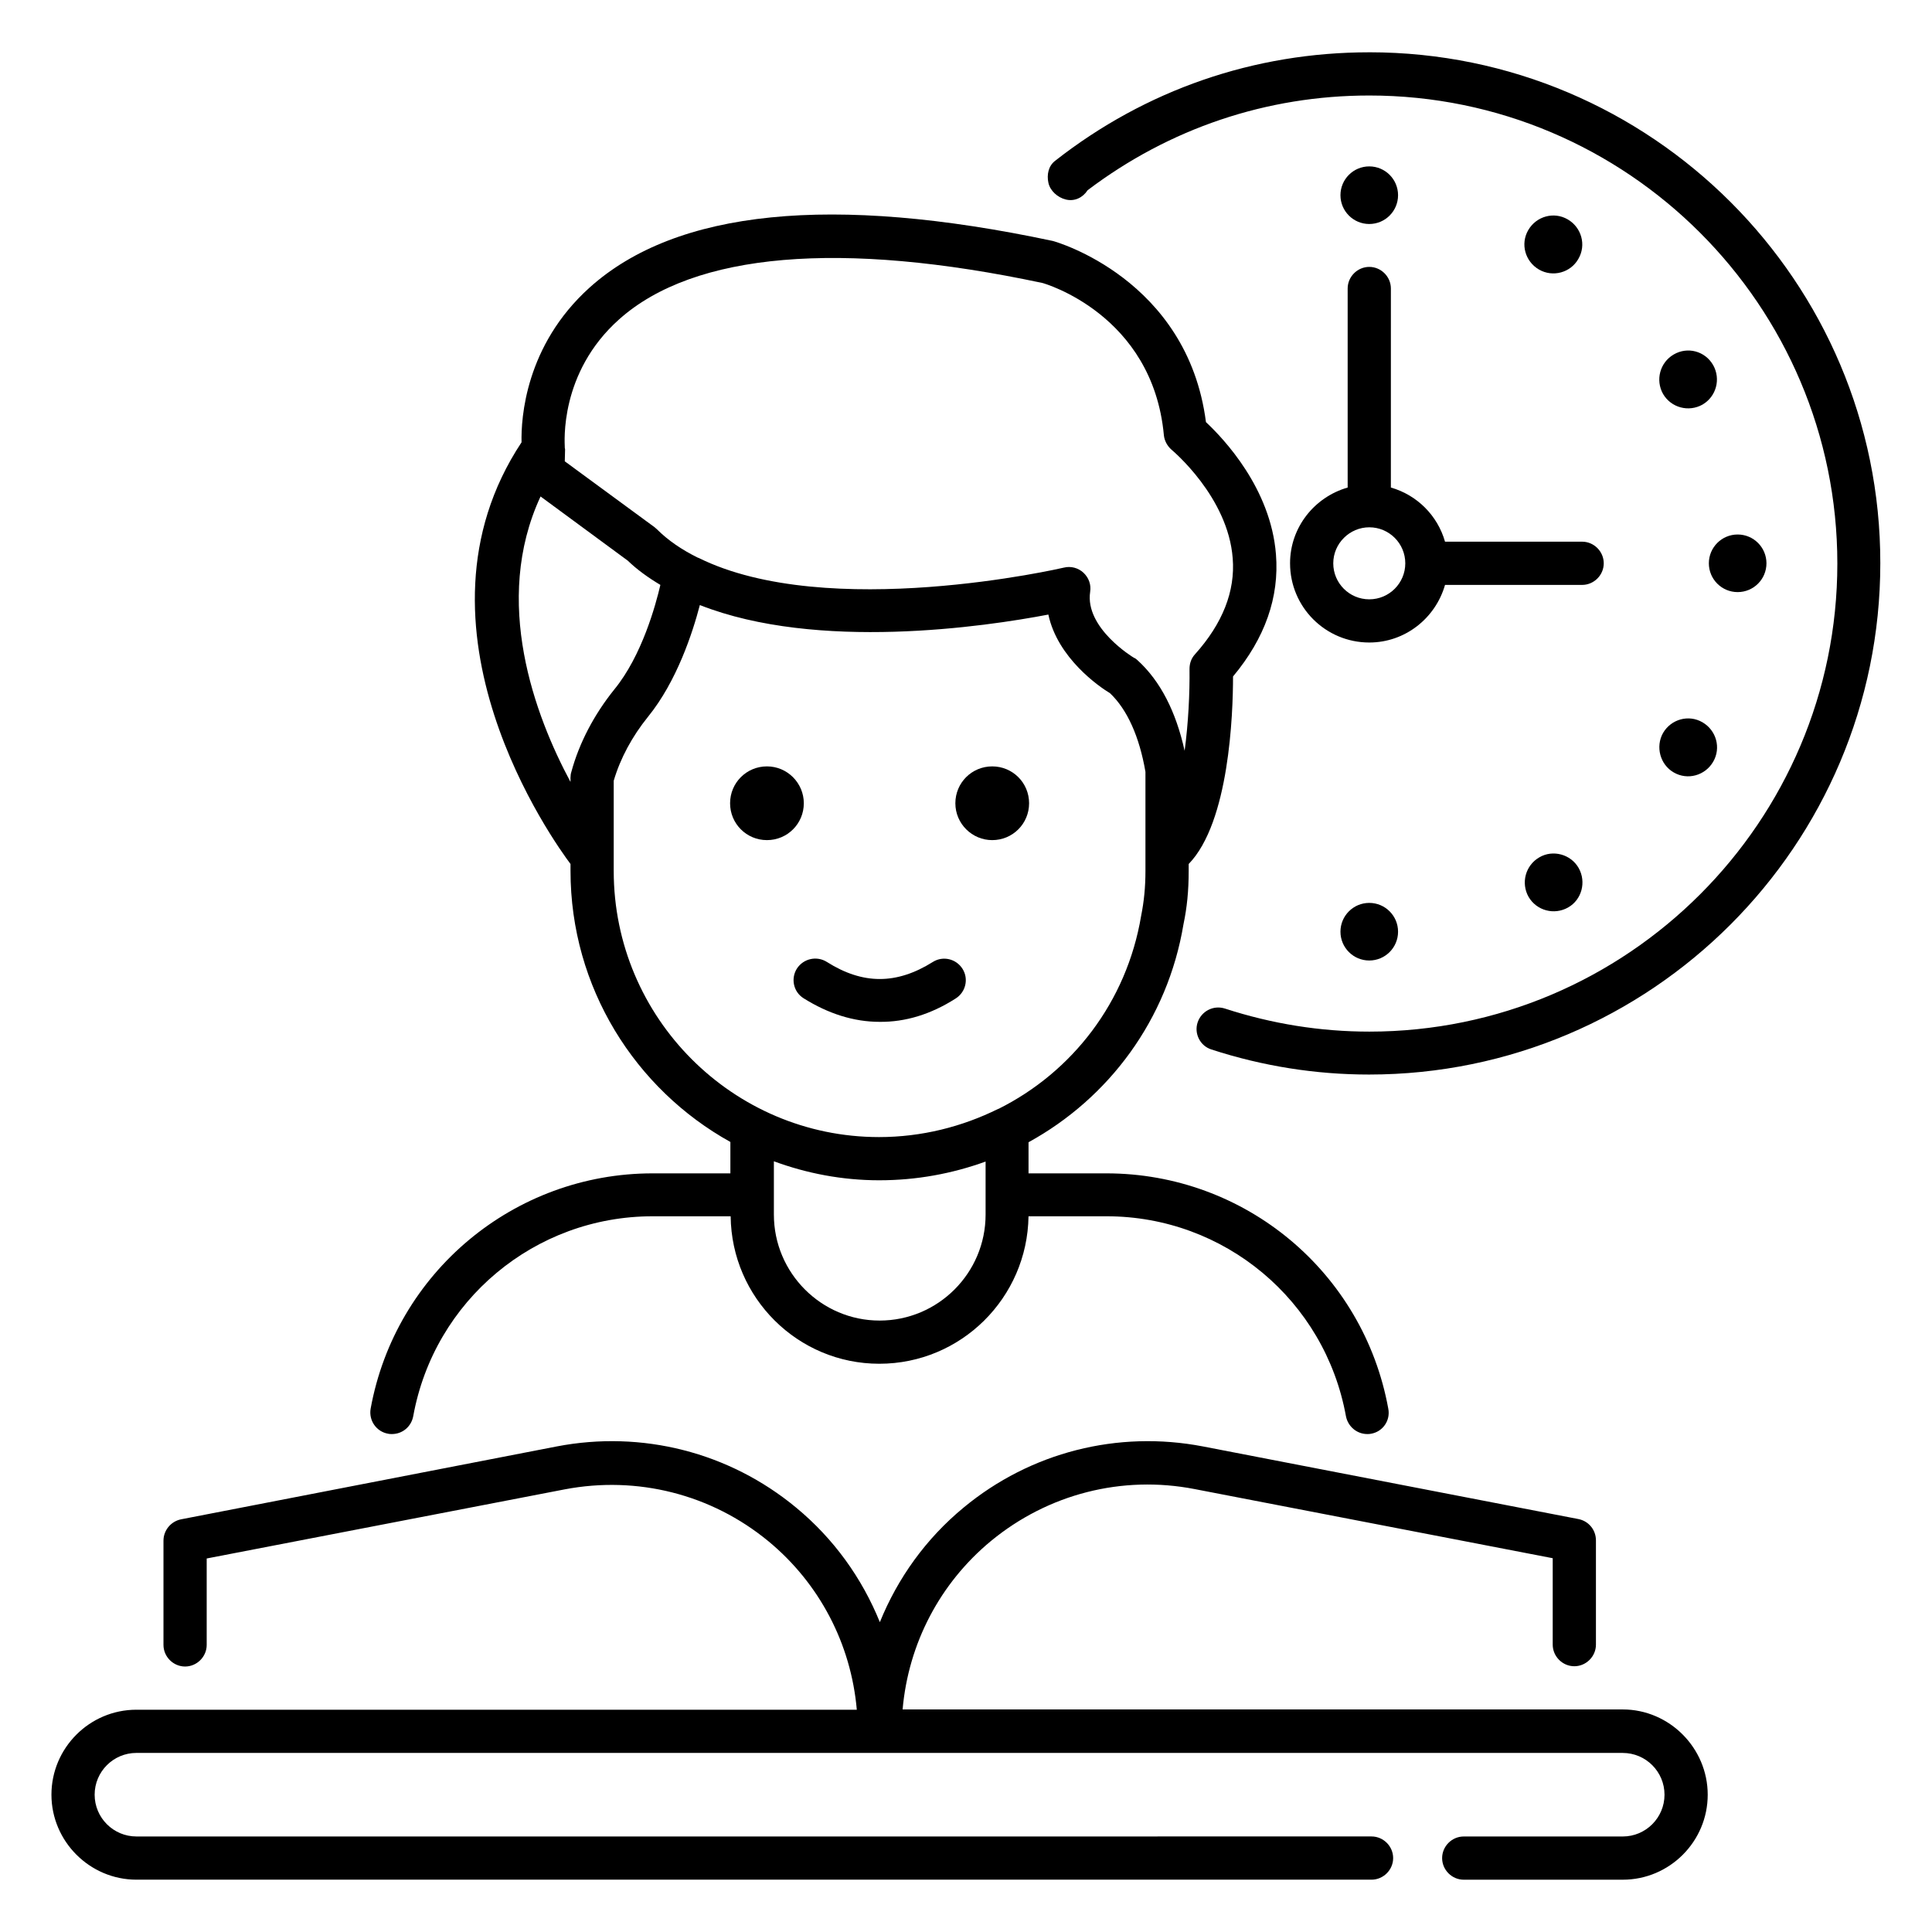
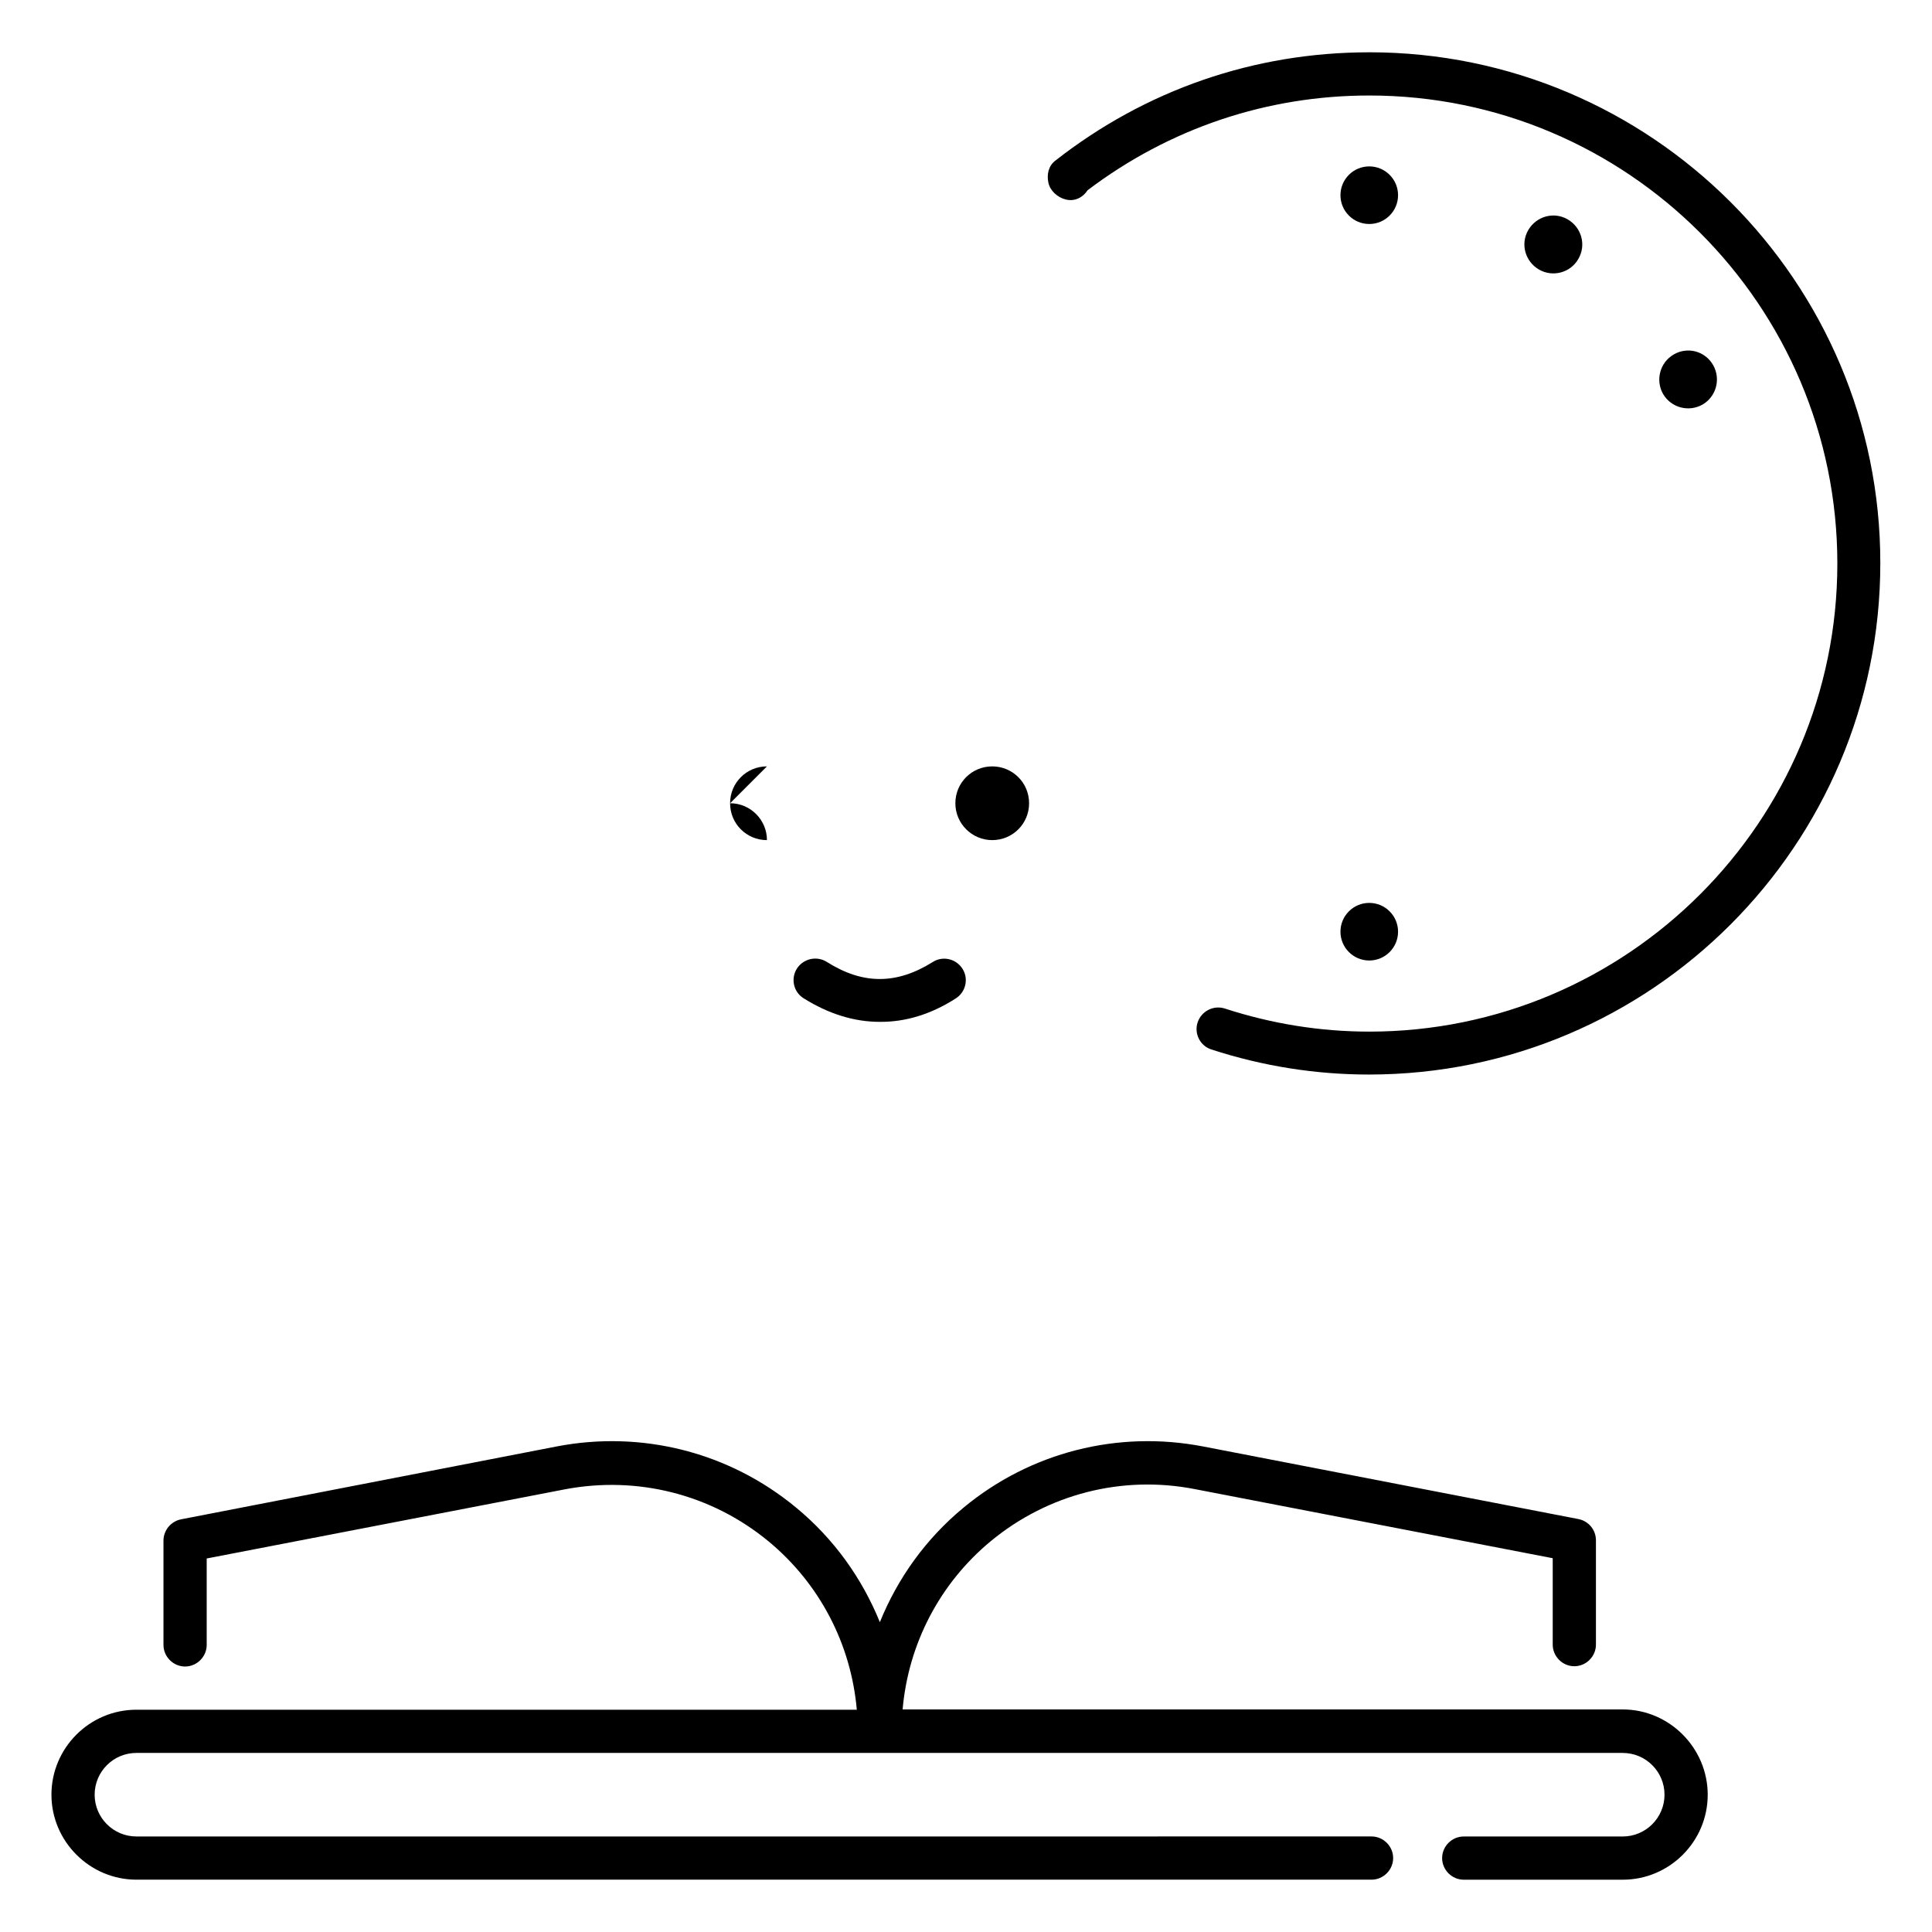
<svg xmlns="http://www.w3.org/2000/svg" fill="#000000" width="800px" height="800px" version="1.1" viewBox="144 144 512 512">
  <g>
-     <path d="m485.88 293.28c0 11.602 9.391 20.992 20.992 20.992 9.543 0 17.559-6.488 20.074-15.266h36.336c3.129 0 5.727-2.594 5.727-5.727 0-3.129-2.594-5.727-5.727-5.727h-36.336c-1.984-6.945-7.406-12.367-14.352-14.352l0.004-52.742c0-3.129-2.594-5.727-5.727-5.727-3.129 0-5.727 2.594-5.727 5.727v52.746c-8.777 2.519-15.266 10.535-15.266 20.074zm20.992-9.539c5.266 0 9.543 4.273 9.543 9.543 0 5.266-4.273 9.543-9.543 9.543-5.266 0-9.543-4.273-9.543-9.543 0-5.269 4.352-9.543 9.543-9.543z" />
    <path d="m514.5 195.73c0 4.215-3.418 7.633-7.633 7.633-4.215 0-7.633-3.418-7.633-7.633 0-4.215 3.418-7.633 7.633-7.633 4.215 0 7.633 3.418 7.633 7.633" />
    <path d="m514.5 390.91c0 4.215-3.418 7.633-7.633 7.633-4.215 0-7.633-3.418-7.633-7.633 0-4.215 3.418-7.633 7.633-7.633 4.215 0 7.633 3.418 7.633 7.633" />
-     <path d="m551.91 371.22c-3.664 2.137-4.887 6.793-2.824 10.457 2.137 3.664 6.793 4.887 10.457 2.824 3.664-2.062 4.887-6.793 2.824-10.457-2.062-3.664-6.871-4.961-10.457-2.824z" />
-     <path d="m587.55 348.7c3.664 2.137 8.32 0.84 10.457-2.824 2.137-3.664 0.84-8.32-2.824-10.457s-8.32-0.84-10.457 2.824c-2.062 3.66-0.766 8.395 2.824 10.457z" />
-     <path d="m612.13 293.28c0 4.219-3.418 7.633-7.633 7.633s-7.633-3.414-7.633-7.633c0-4.215 3.418-7.633 7.633-7.633s7.633 3.418 7.633 7.633" />
    <path d="m587.55 237.94c-3.664 2.137-4.887 6.793-2.824 10.457 2.137 3.664 6.793 4.887 10.457 2.824 3.664-2.137 4.887-6.793 2.824-10.457-2.137-3.742-6.793-4.965-10.457-2.824z" />
    <path d="m562.29 212.6c2.137-3.664 0.84-8.32-2.824-10.457-3.664-2.137-8.32-0.84-10.457 2.824-2.137 3.664-0.84 8.32 2.824 10.457s8.398 0.84 10.457-2.824z" />
    <path d="m397.25 408.62c2.672-1.68 3.512-5.191 1.832-7.863-1.68-2.672-5.191-3.512-7.863-1.832-9.617 6.031-18.551 6.031-28.09 0-2.672-1.68-6.184-0.918-7.938 1.754-1.68 2.672-0.918 6.184 1.754 7.863 6.566 4.121 13.359 6.258 20.152 6.258 6.793 0.078 13.59-1.98 20.152-6.18z" />
-     <path d="m347.25 347.1c-5.418 0-9.77 4.352-9.77 9.77 0 5.418 4.352 9.77 9.77 9.77s9.77-4.352 9.77-9.77c0.004-5.34-4.348-9.77-9.77-9.77z" />
+     <path d="m347.25 347.1c-5.418 0-9.77 4.352-9.77 9.77 0 5.418 4.352 9.77 9.77 9.77c0.004-5.34-4.348-9.77-9.77-9.77z" />
    <path d="m406.95 366.64c5.418 0 9.77-4.352 9.77-9.77 0-5.418-4.352-9.77-9.77-9.77-5.418 0-9.77 4.352-9.77 9.77 0 5.418 4.426 9.77 9.77 9.77z" />
    <path d="m574.04 597.02h-190.84c1.527-17.406 9.848-33.434 23.434-44.656 15.113-12.441 34.73-17.48 53.969-13.742l94.883 18.32v22.902c0 3.129 2.594 5.727 5.727 5.727 3.129 0 5.727-2.594 5.727-5.727v-27.633c0-2.75-1.91-5.113-4.656-5.648l-99.465-19.238c-22.594-4.352-45.723 1.527-63.434 16.184-10 8.246-17.48 18.703-22.215 30.383-4.734-11.68-12.215-22.137-22.215-30.383-17.711-14.656-40.84-20.535-63.434-16.184l-99.543 19.312c-2.672 0.535-4.656 2.902-4.656 5.648v27.633c0 3.129 2.594 5.727 5.727 5.727 3.129 0 5.727-2.594 5.727-5.727v-22.902l94.883-18.32c19.238-3.664 38.855 1.297 53.969 13.742 13.586 11.223 21.906 27.25 23.434 44.656h-190.91c-12.441 0-22.52 10.152-22.52 22.52 0 12.367 10.152 22.52 22.52 22.52h327.32c3.129 0 5.727-2.594 5.727-5.727 0-3.129-2.594-5.727-5.727-5.727l-327.32 0.004c-6.106 0-11.07-4.961-11.07-11.07 0-6.106 4.961-11.07 11.07-11.07l393.89 0.004c6.106 0 11.07 4.961 11.07 11.07 0 6.106-4.961 11.07-11.07 11.07h-42.137c-3.129 0-5.727 2.594-5.727 5.727 0 3.129 2.594 5.727 5.727 5.727h42.137c12.441 0 22.52-10.152 22.52-22.52 0-12.375-10.156-22.602-22.52-22.602z" />
    <path d="m506.87 157.86c-30.457 0-59.234 9.922-83.281 28.777-1.754 1.375-2.215 3.664-1.754 5.801 0.457 2.137 2.441 3.894 4.582 4.426 2.367 0.609 4.582-0.535 5.801-2.441 21.68-16.41 47.48-25.113 74.656-25.113 68.395 0 124.04 55.648 124.04 124.04s-55.648 124.04-124.04 124.04c-12.977 0-25.801-2.062-38.242-6.106-3.055-0.992-6.258 0.688-7.25 3.664-0.992 2.977 0.688 6.258 3.664 7.176 13.586 4.426 27.633 6.641 41.754 6.641 74.73 0 135.5-60.762 135.5-135.5 0.07-74.648-60.695-135.41-135.43-135.41z" />
-     <path d="m246.87 523.96c0.305 0.078 0.688 0.078 0.992 0.078 2.75 0 5.113-1.91 5.648-4.734 5.574-30.688 32.215-52.977 63.434-52.977h20.688c0.23 21.602 17.785 39.082 39.391 39.082 21.68 0 39.234-17.48 39.543-39.082h20.688c31.223 0 57.863 22.289 63.434 52.977 0.535 2.75 2.902 4.734 5.648 4.734 0.305 0 0.688 0 0.992-0.078 3.129-0.535 5.191-3.512 4.582-6.641-6.566-36.184-37.938-62.367-74.73-62.367h-20.609v-8.246c21.297-11.68 36.871-32.52 41.066-57.785 0.918-4.352 1.375-8.777 1.375-14.121v-1.832c10.762-11.07 11.754-39.77 11.754-49.695 8.473-10.152 12.289-20.992 11.375-32.367-1.375-17.48-13.816-30.609-18.551-35.039-4.887-37.938-39.922-47.863-40.609-48.016-58.477-12.434-99.773-8.312-122.75 12.375-17.023 15.344-18.168 34.656-18.016 40.992-32.52 49.082 8.855 106.26 12.977 111.75v1.832c0 30.914 17.176 57.863 42.367 71.832v8.32h-20.609c-36.719 0-68.168 26.258-74.73 62.367-0.539 3.125 1.523 6.106 4.652 6.637zm61.219-295.34c19.848-17.711 58.777-20.992 112.21-9.617 0.305 0.078 29.16 8.246 32.137 40.305 0.152 1.527 0.918 2.902 2.062 3.894 0.152 0.152 14.961 12.441 16.184 28.777 0.688 8.703-2.672 17.25-10 25.418-0.992 1.07-1.449 2.441-1.449 3.894 0.078 6.414-0.305 14.273-1.297 21.68-2.289-10.383-6.414-18.473-12.441-23.969-0.305-0.305-0.609-0.535-0.992-0.688-0.152-0.078-13.055-7.863-11.602-17.48 0.305-1.91-0.383-3.742-1.754-5.039-1.375-1.297-3.359-1.832-5.191-1.375-0.609 0.152-62.594 14.426-96.867-2.594h-0.078c-4.352-2.137-8.016-4.656-10.914-7.559-0.23-0.152-0.383-0.383-0.609-0.535l-23.816-17.48 0.078-3.207c0-0.152-0.078-0.23-0.078-0.383v-0.23c-0.008-0.988-1.535-19.613 14.418-33.812zm-20.836 46.949 23.129 17.023c2.441 2.367 5.418 4.504 8.625 6.414-1.223 5.266-4.887 18.777-12.215 27.711-5.344 6.641-9.312 14.199-11.375 21.832-0.152 0.457-0.23 0.992-0.23 1.527v1.145c-9.387-17.488-20.836-47.867-7.934-75.652zm19.387 99.234v-23.895c1.754-5.953 4.887-11.754 9.082-16.945 7.633-9.391 11.832-22.289 13.742-29.617 31.223 12.289 75.57 5.727 92.363 2.519 2.441 11.527 13.512 19.16 16.336 20.84 4.582 4.352 7.785 11.527 9.391 20.84v26.184c0 4.426-0.383 8.168-1.145 11.984-3.816 22.824-18.242 41.375-37.785 51.145h-0.078c-9.543 4.734-20.305 7.481-31.602 7.481-38.703-0.004-70.305-31.605-70.305-70.535zm70.383 81.984c9.848 0 19.312-1.754 28.168-4.961v14.047c0 15.496-12.594 28.09-28.09 28.09-15.418 0-28.016-12.594-28.016-28.09v-14.121c8.699 3.203 18.09 5.035 27.938 5.035z" />
  </g>
</svg>